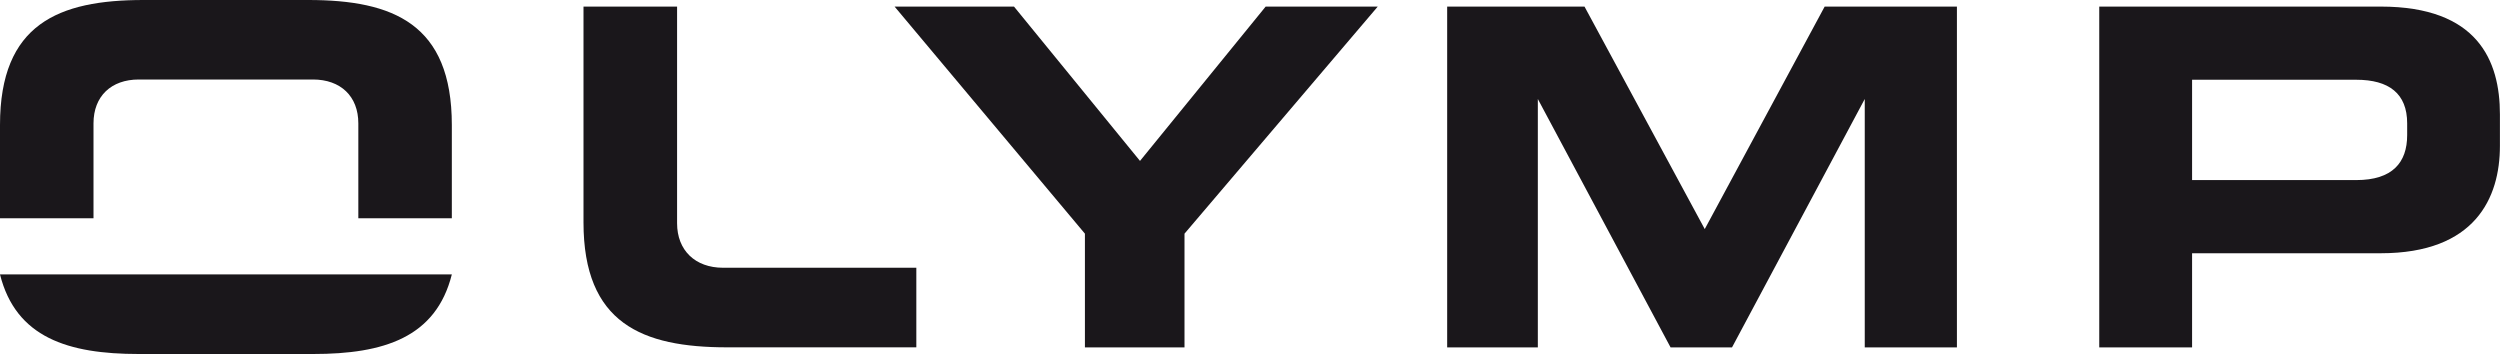
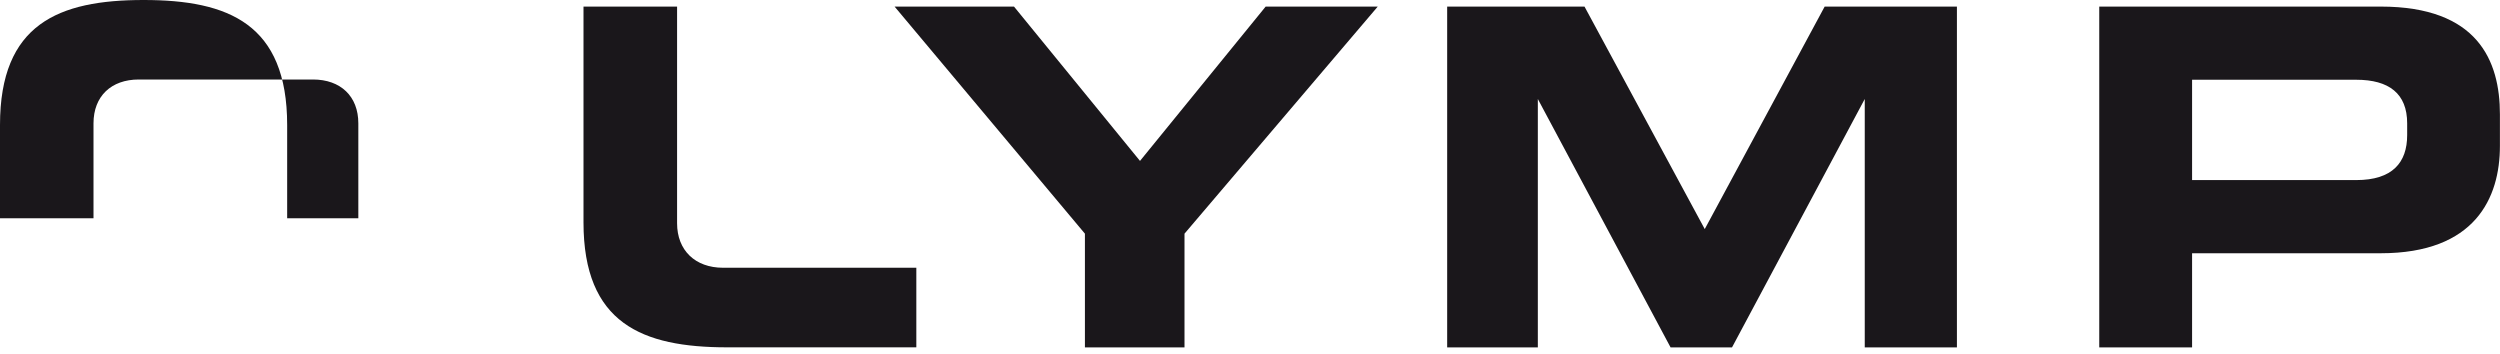
<svg xmlns="http://www.w3.org/2000/svg" version="1.1" id="Ebene_1" x="0px" y="0px" viewBox="0 0 300 42.48" style="enable-background:new 0 0 300 42.48;" xml:space="preserve">
  <style type="text/css">
	.st0{fill:#1A171B;}
</style>
  <g>
    <path class="st0" d="M81.25,0.79v26c0,3.25,2.17,5.34,5.52,5.34h23.19v9.55h-22.7c-10.2,0-17.24-2.87-17.24-15V0.79H81.25   L81.25,0.79z" />
    <polygon class="st0" points="142.14,41.69 142.14,28.04 165.33,0.79 151.88,0.79 136.8,19.31 121.68,0.79 107.35,0.79    130.19,28.04 130.19,41.69 142.14,41.69  " />
    <polygon class="st0" points="184.54,41.69 184.54,11.88 200.47,41.69 207.84,41.69 223.77,11.88 223.77,41.69 234.83,41.69    234.83,0.79 218.96,0.79 204.57,27.49 190.14,0.79 173.66,0.79 173.66,41.69 184.54,41.69  " />
-     <path class="st0" d="M54.22,32.93c-1.9,7.58-8.18,9.55-16.63,9.55H16.63C8.18,42.48,1.9,40.51,0,32.93H54.22L54.22,32.93z" />
-     <path class="st0" d="M54.22,26.19H43V14.8c0-3.25-2.13-5.26-5.44-5.26H16.65c-3.3,0-5.43,2-5.43,5.26v11.39H0V15   C0,2.87,7.03,0,17.23,0h19.76c10.2,0,17.23,2.87,17.23,15V26.19L54.22,26.19z" />
+     <path class="st0" d="M54.22,26.19H43V14.8c0-3.25-2.13-5.26-5.44-5.26H16.65c-3.3,0-5.43,2-5.43,5.26v11.39H0V15   C0,2.87,7.03,0,17.23,0c10.2,0,17.23,2.87,17.23,15V26.19L54.22,26.19z" />
    <path class="st0" d="M282.75,9.57c3.93,0,6.11,1.66,6.11,5.23v1.41c0,3.3-1.77,5.4-6.11,5.4h-19.7V9.57H282.75L282.75,9.57z    M263.05,41.69v-11.3h22.64c11.33,0,14.3-6.64,14.3-12.88v-3.79c0-6.46-2.68-12.93-14.3-12.93h-33.78v40.9H263.05L263.05,41.69z" />
  </g>
</svg>